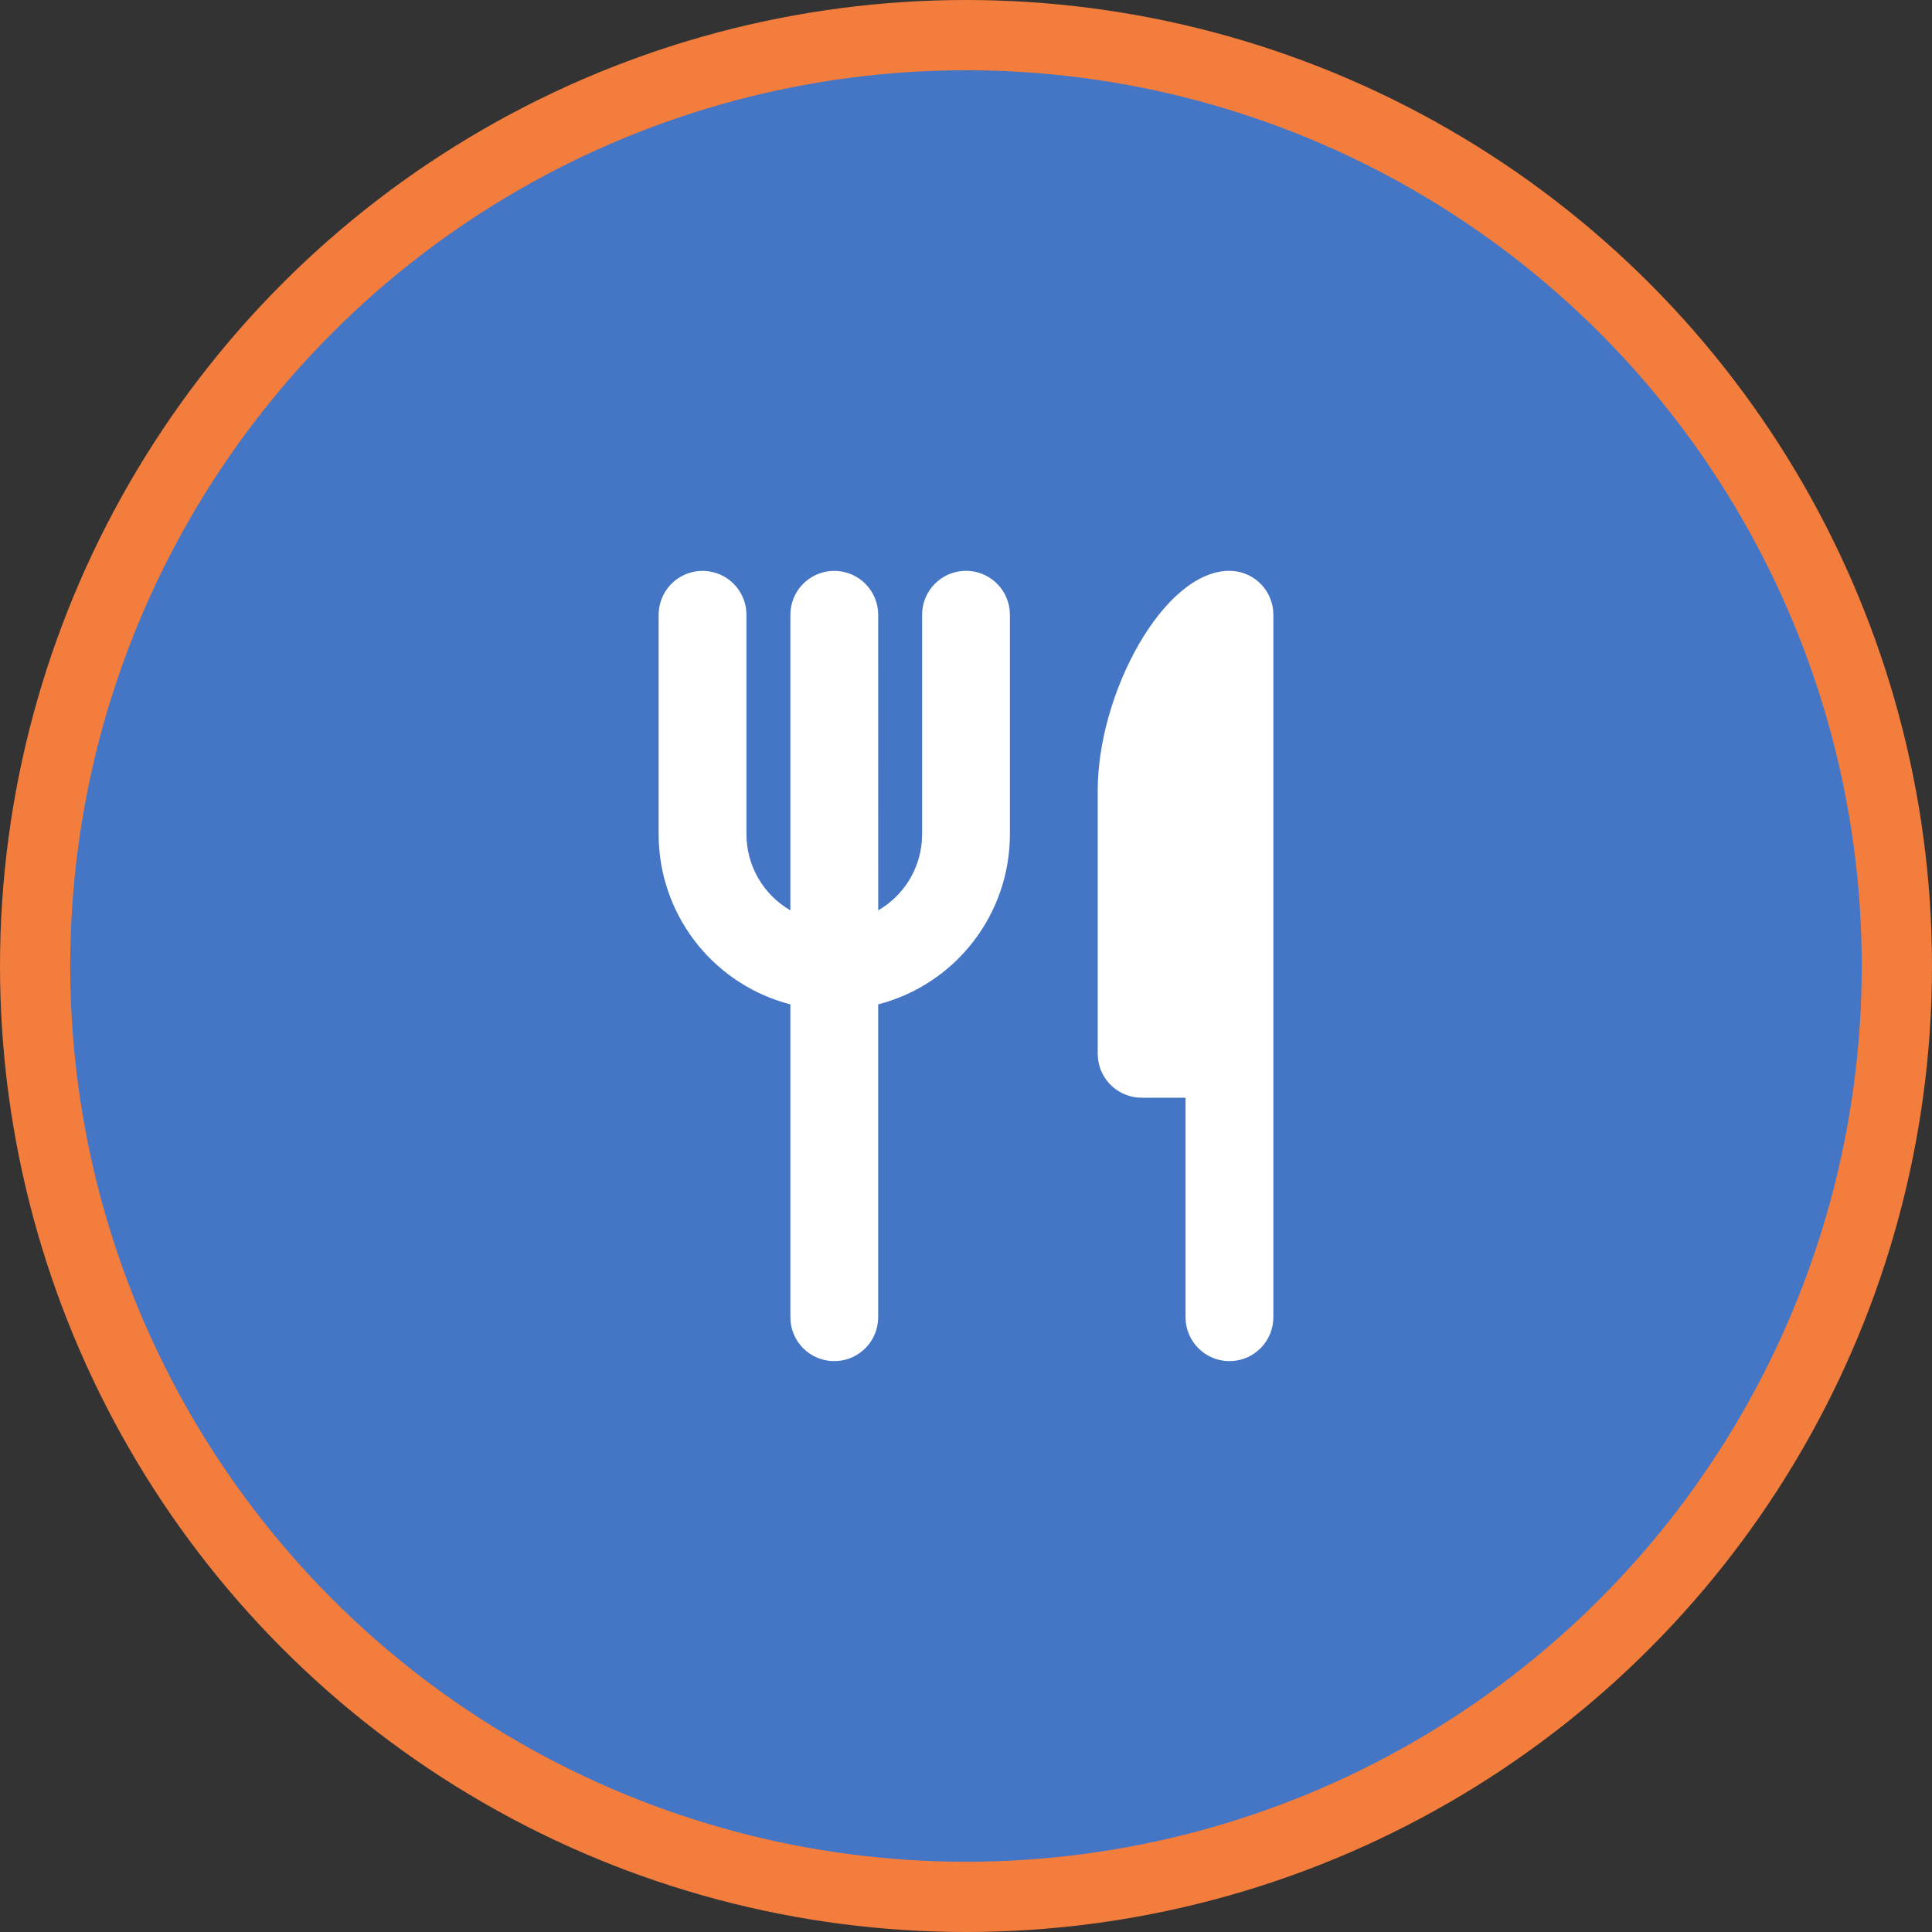
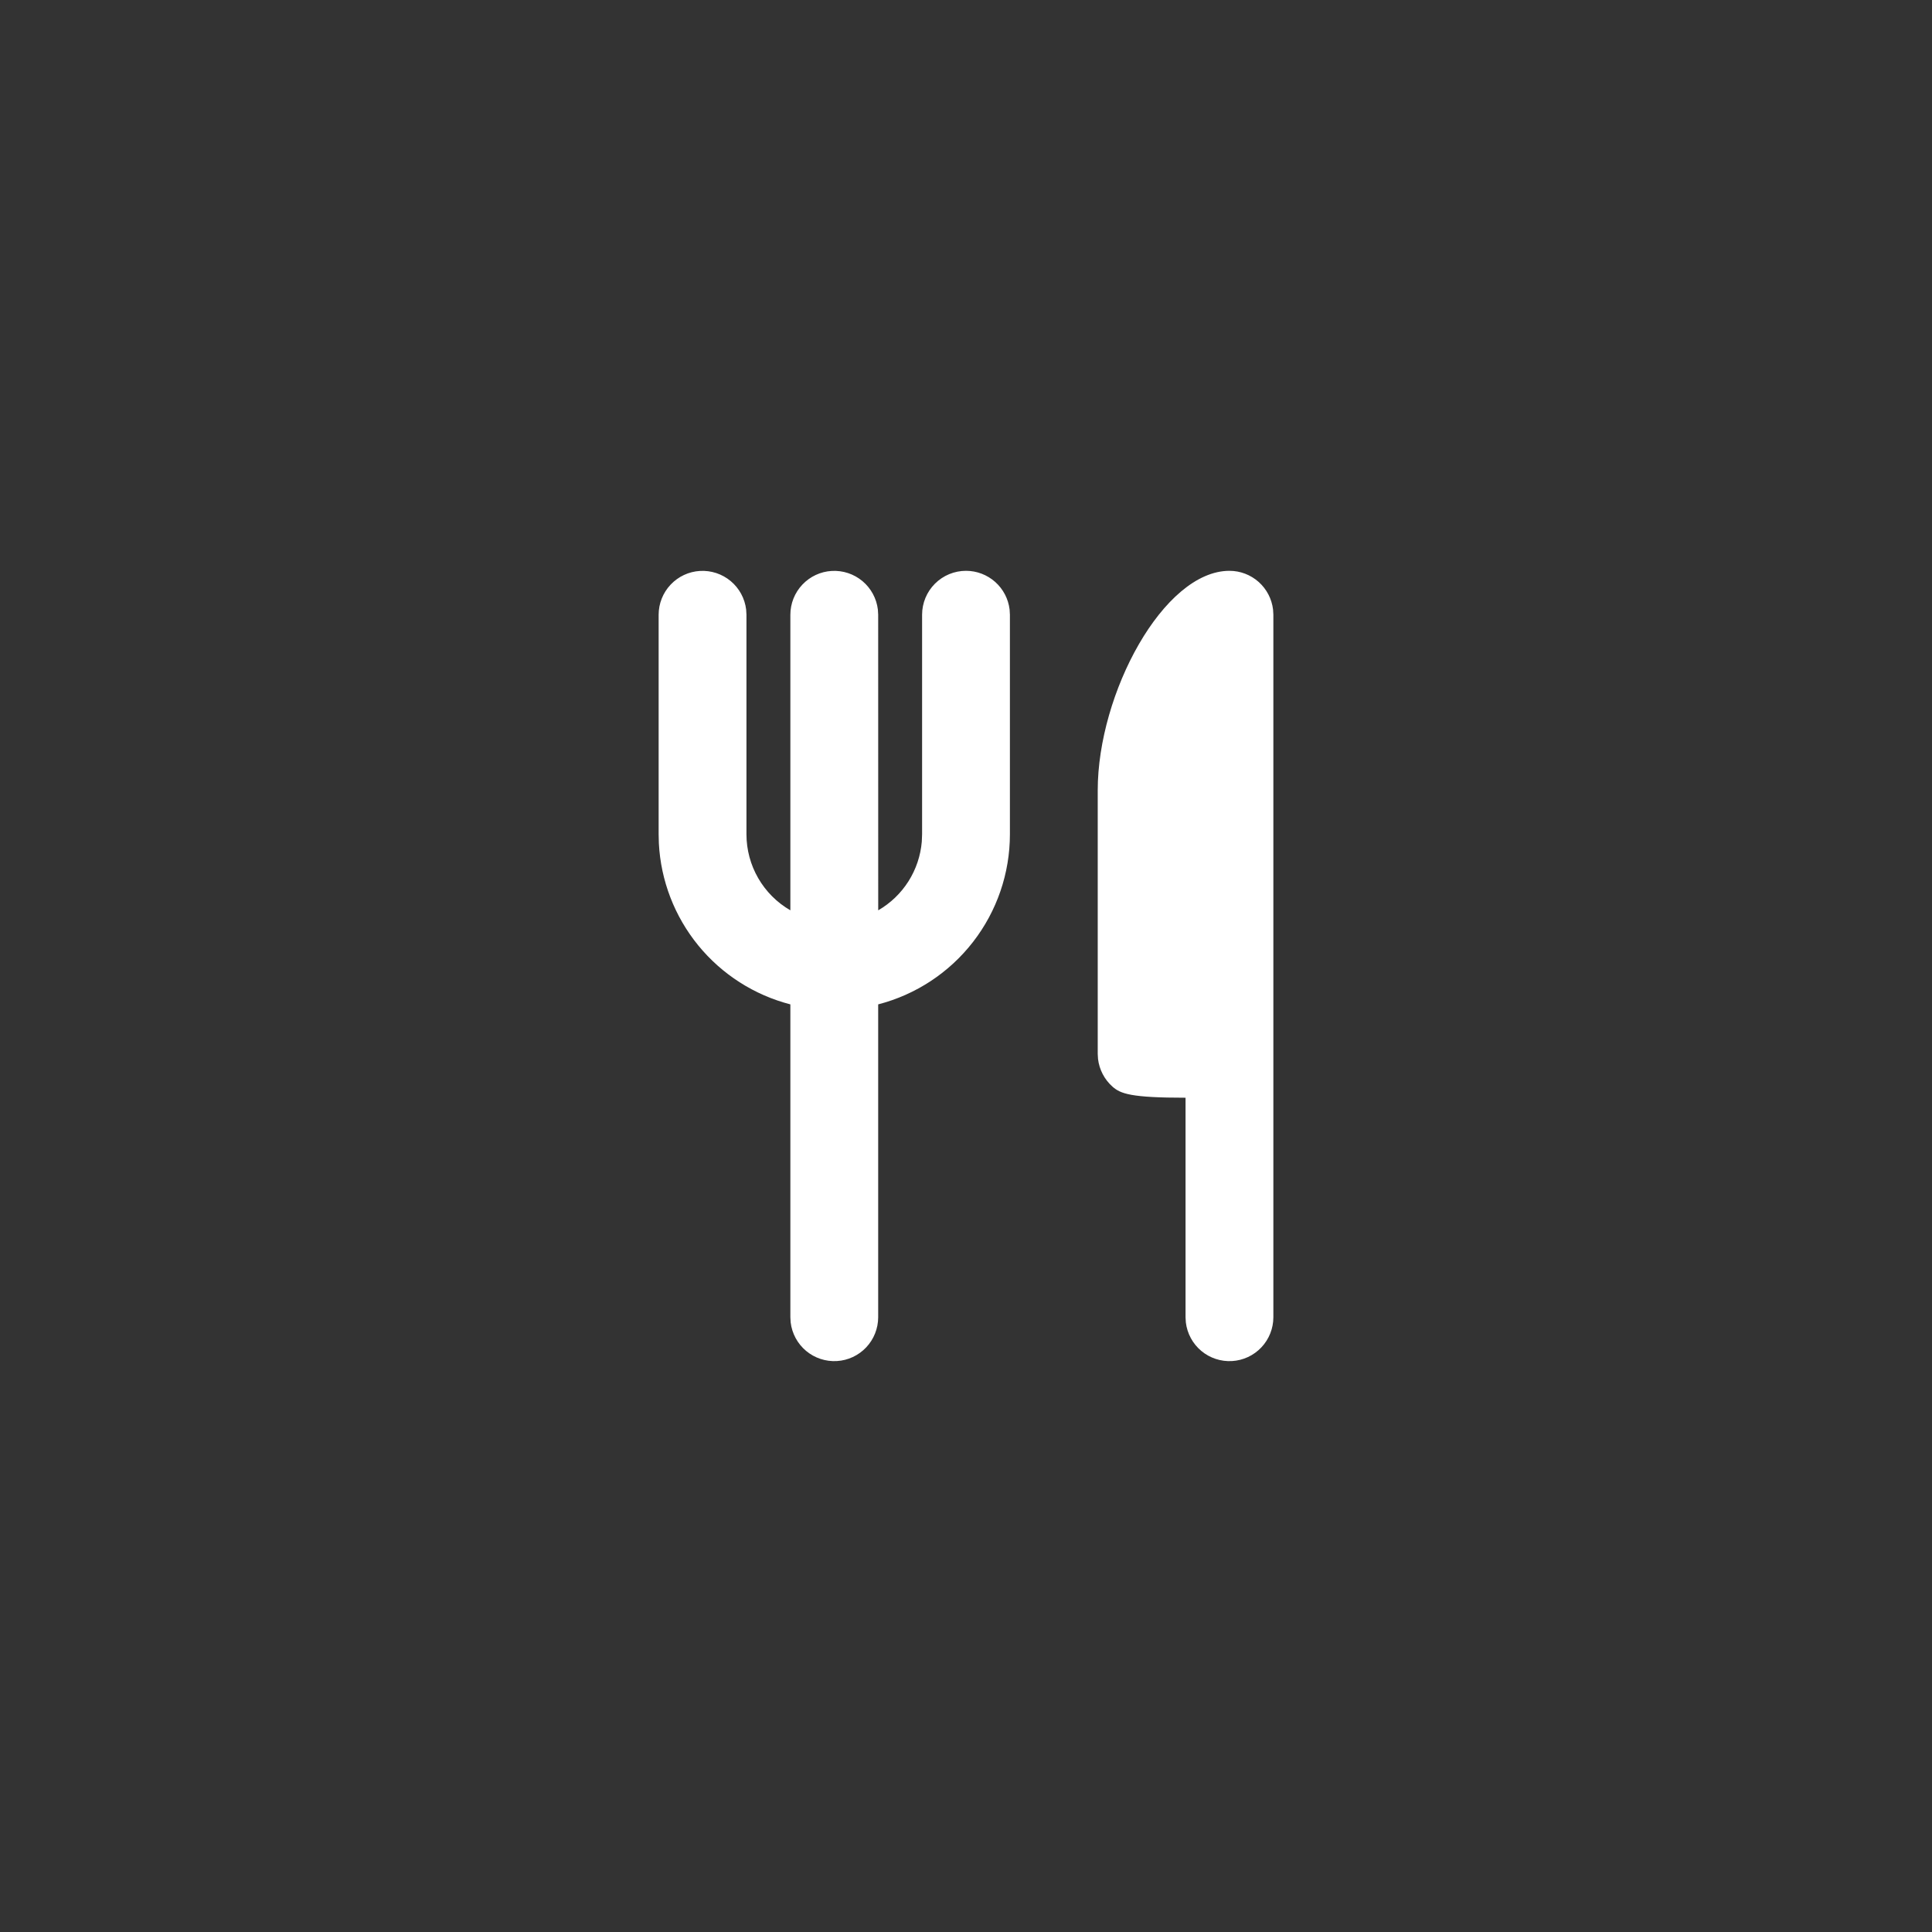
<svg xmlns="http://www.w3.org/2000/svg" width="110" height="110" viewBox="0 0 110 110" fill="none">
  <rect x="0" y="0" width="110" height="110" fill="#333333" stroke="none" />
-   <circle cx="55" cy="55" r="53" fill="#4476C5" stroke="#F27D3D" stroke-width="4" />
-   <path d="M70 32.5C70.612 32.5 71.203 32.725 71.661 33.132C72.118 33.539 72.411 34.099 72.483 34.708L72.5 35V75C72.499 75.637 72.255 76.25 71.818 76.713C71.38 77.177 70.783 77.456 70.147 77.493C69.51 77.53 68.884 77.323 68.395 76.914C67.907 76.505 67.593 75.925 67.517 75.293L67.5 75V62.5H65C64.388 62.5 63.797 62.275 63.339 61.868C62.882 61.461 62.589 60.901 62.517 60.292L62.5 60V45C62.5 39.475 66.25 32.5 70 32.5ZM55 32.5C55.612 32.5 56.203 32.725 56.661 33.132C57.118 33.539 57.411 34.099 57.483 34.708L57.5 35V47.5C57.5 49.717 56.763 51.871 55.405 53.624C54.048 55.377 52.147 56.63 50 57.185V75C49.999 75.637 49.755 76.25 49.318 76.713C48.88 77.177 48.283 77.456 47.647 77.493C47.01 77.53 46.384 77.323 45.895 76.914C45.407 76.505 45.093 75.925 45.017 75.293L45 75V57.185C42.939 56.652 41.101 55.475 39.754 53.826C38.408 52.177 37.622 50.141 37.513 48.015L37.5 47.5V35C37.501 34.363 37.745 33.75 38.182 33.287C38.62 32.823 39.217 32.544 39.853 32.507C40.49 32.47 41.116 32.677 41.605 33.086C42.093 33.495 42.407 34.075 42.483 34.708L42.5 35V47.5C42.5 48.378 42.731 49.24 43.17 50C43.609 50.76 44.24 51.391 45 51.83V35C45.001 34.363 45.245 33.75 45.682 33.287C46.12 32.823 46.717 32.544 47.353 32.507C47.99 32.47 48.616 32.677 49.105 33.086C49.593 33.495 49.907 34.075 49.983 34.708L50 35L50.002 51.83C50.7 51.427 51.29 50.861 51.722 50.181C52.154 49.5 52.415 48.725 52.483 47.922L52.5 47.5V35C52.5 34.337 52.763 33.701 53.232 33.232C53.701 32.763 54.337 32.5 55 32.5Z" fill="white" />
+   <path d="M70 32.5C70.612 32.5 71.203 32.725 71.661 33.132C72.118 33.539 72.411 34.099 72.483 34.708L72.5 35V75C72.499 75.637 72.255 76.25 71.818 76.713C71.38 77.177 70.783 77.456 70.147 77.493C69.51 77.53 68.884 77.323 68.395 76.914C67.907 76.505 67.593 75.925 67.517 75.293L67.5 75V62.5C64.388 62.5 63.797 62.275 63.339 61.868C62.882 61.461 62.589 60.901 62.517 60.292L62.5 60V45C62.5 39.475 66.25 32.5 70 32.5ZM55 32.5C55.612 32.5 56.203 32.725 56.661 33.132C57.118 33.539 57.411 34.099 57.483 34.708L57.5 35V47.5C57.5 49.717 56.763 51.871 55.405 53.624C54.048 55.377 52.147 56.63 50 57.185V75C49.999 75.637 49.755 76.25 49.318 76.713C48.88 77.177 48.283 77.456 47.647 77.493C47.01 77.53 46.384 77.323 45.895 76.914C45.407 76.505 45.093 75.925 45.017 75.293L45 75V57.185C42.939 56.652 41.101 55.475 39.754 53.826C38.408 52.177 37.622 50.141 37.513 48.015L37.5 47.5V35C37.501 34.363 37.745 33.75 38.182 33.287C38.62 32.823 39.217 32.544 39.853 32.507C40.49 32.47 41.116 32.677 41.605 33.086C42.093 33.495 42.407 34.075 42.483 34.708L42.5 35V47.5C42.5 48.378 42.731 49.24 43.17 50C43.609 50.76 44.24 51.391 45 51.83V35C45.001 34.363 45.245 33.75 45.682 33.287C46.12 32.823 46.717 32.544 47.353 32.507C47.99 32.47 48.616 32.677 49.105 33.086C49.593 33.495 49.907 34.075 49.983 34.708L50 35L50.002 51.83C50.7 51.427 51.29 50.861 51.722 50.181C52.154 49.5 52.415 48.725 52.483 47.922L52.5 47.5V35C52.5 34.337 52.763 33.701 53.232 33.232C53.701 32.763 54.337 32.5 55 32.5Z" fill="white" />
</svg>